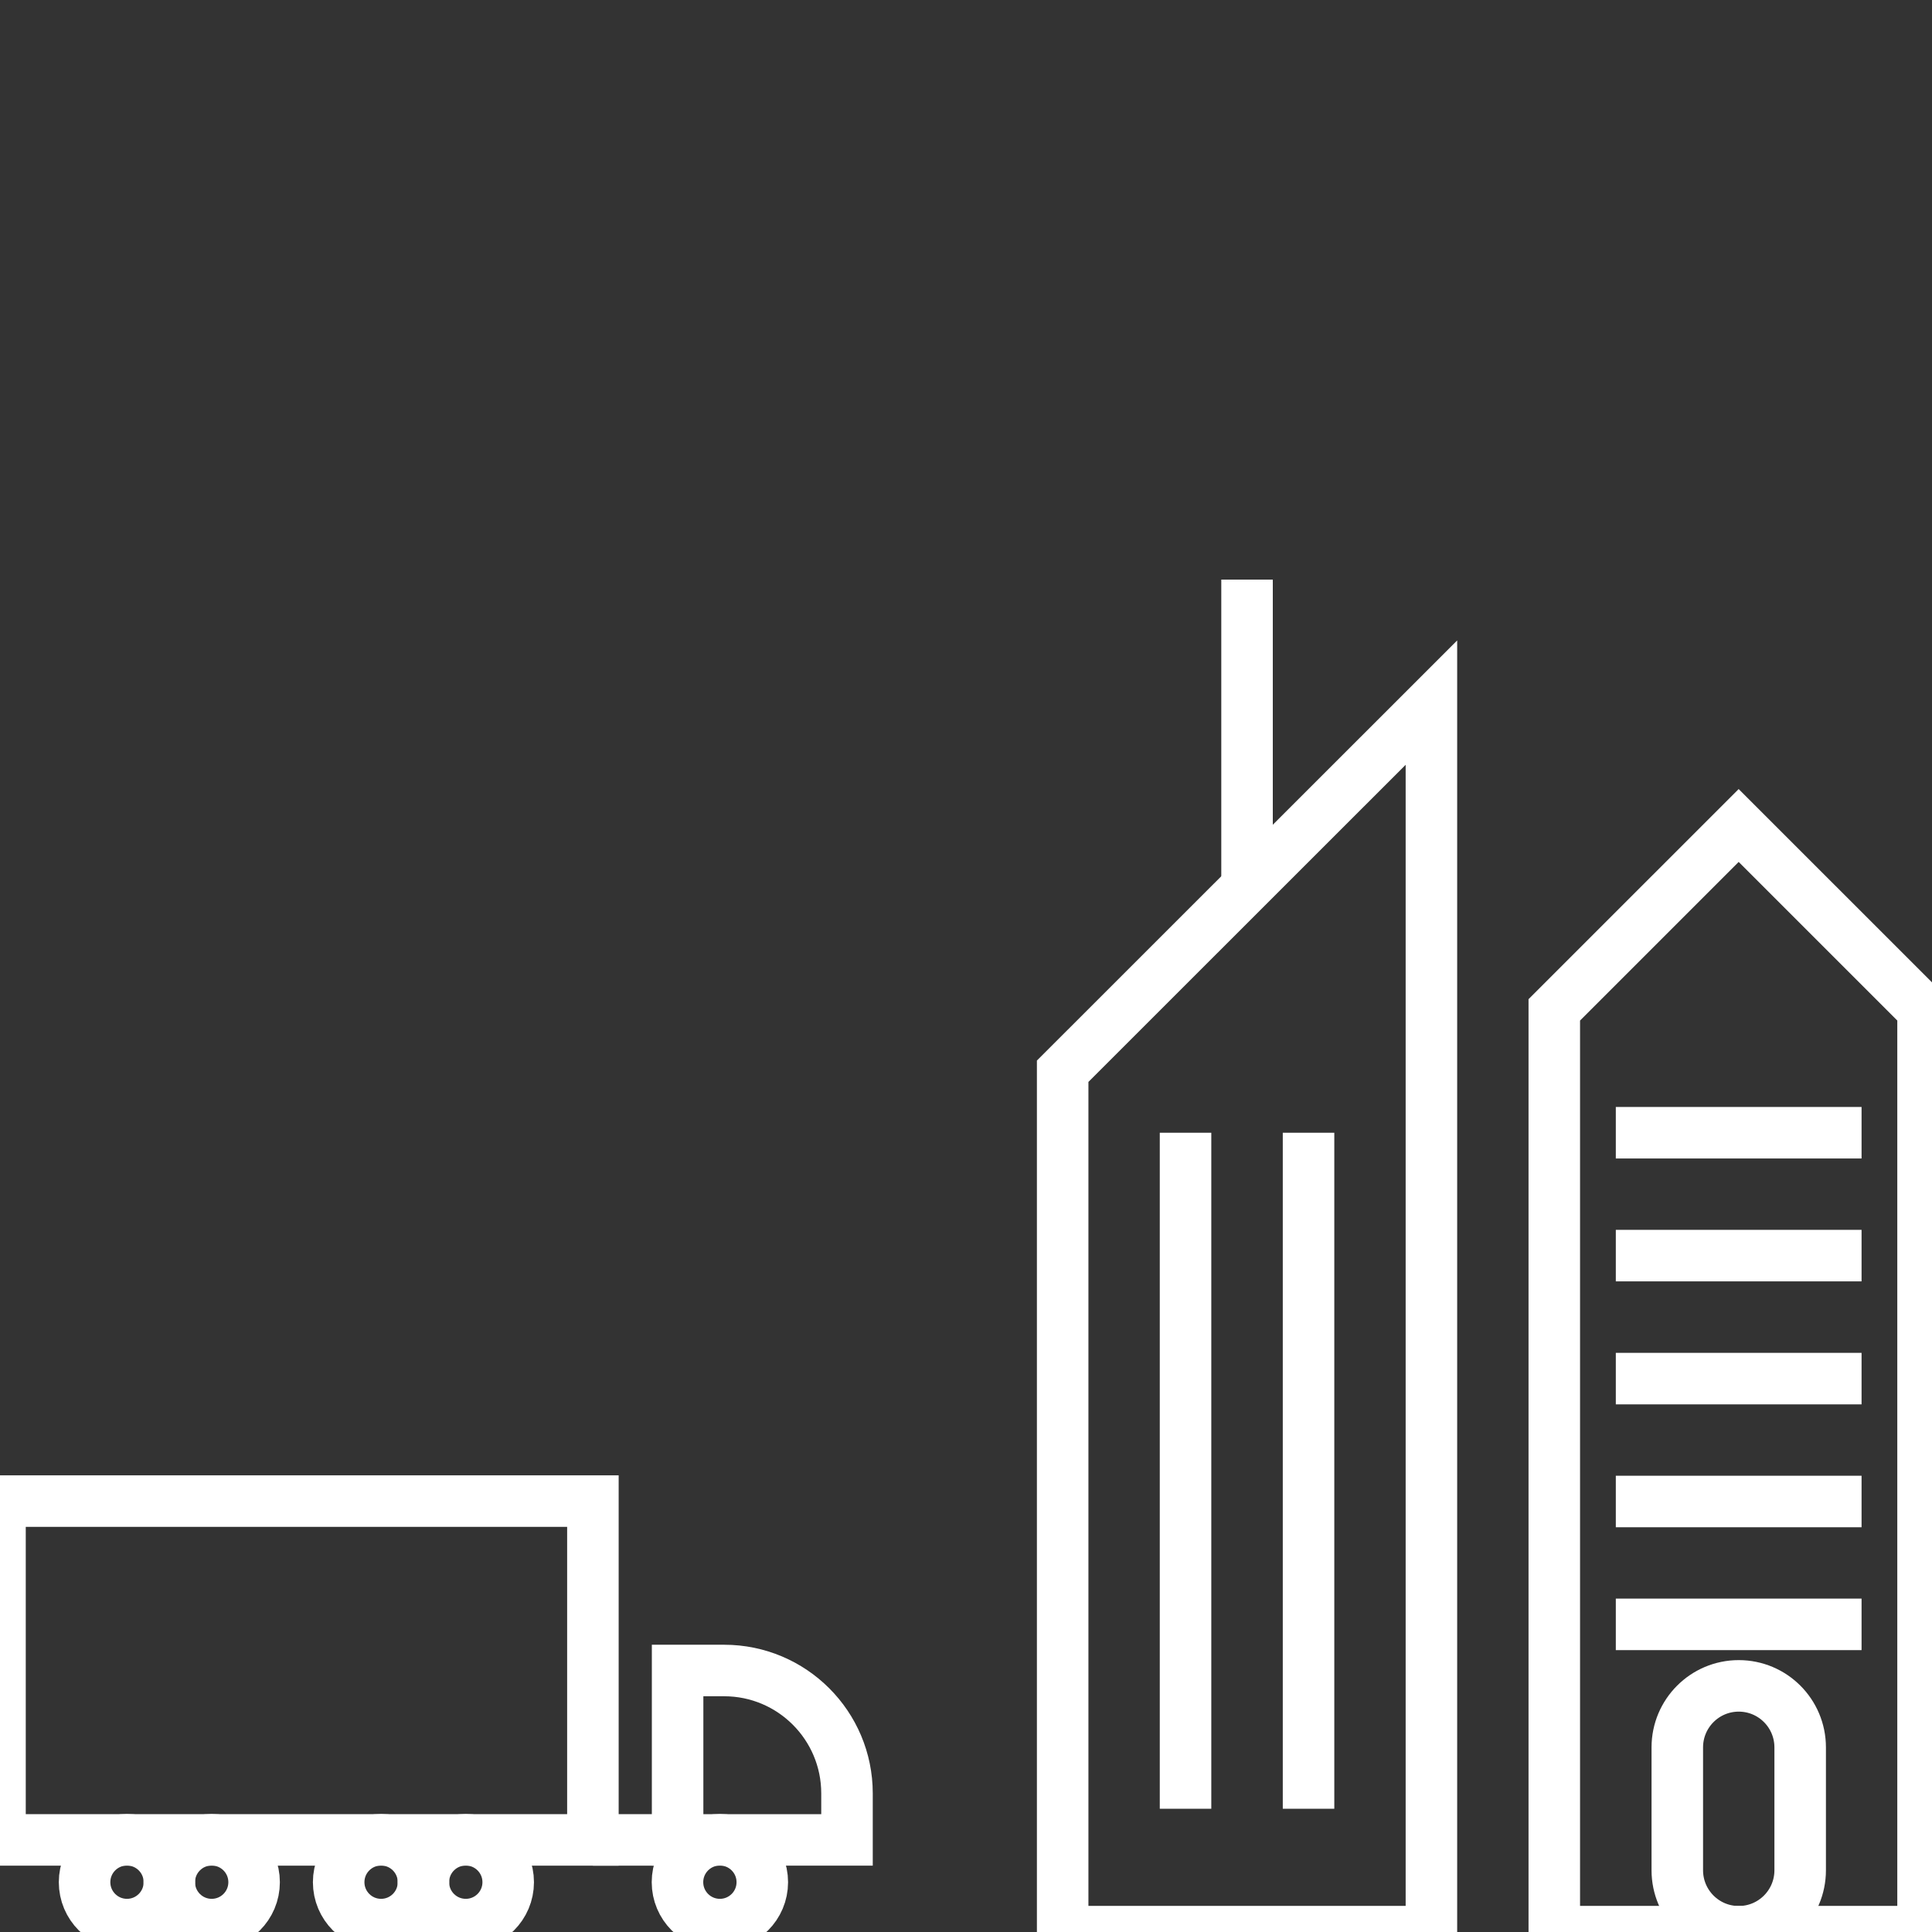
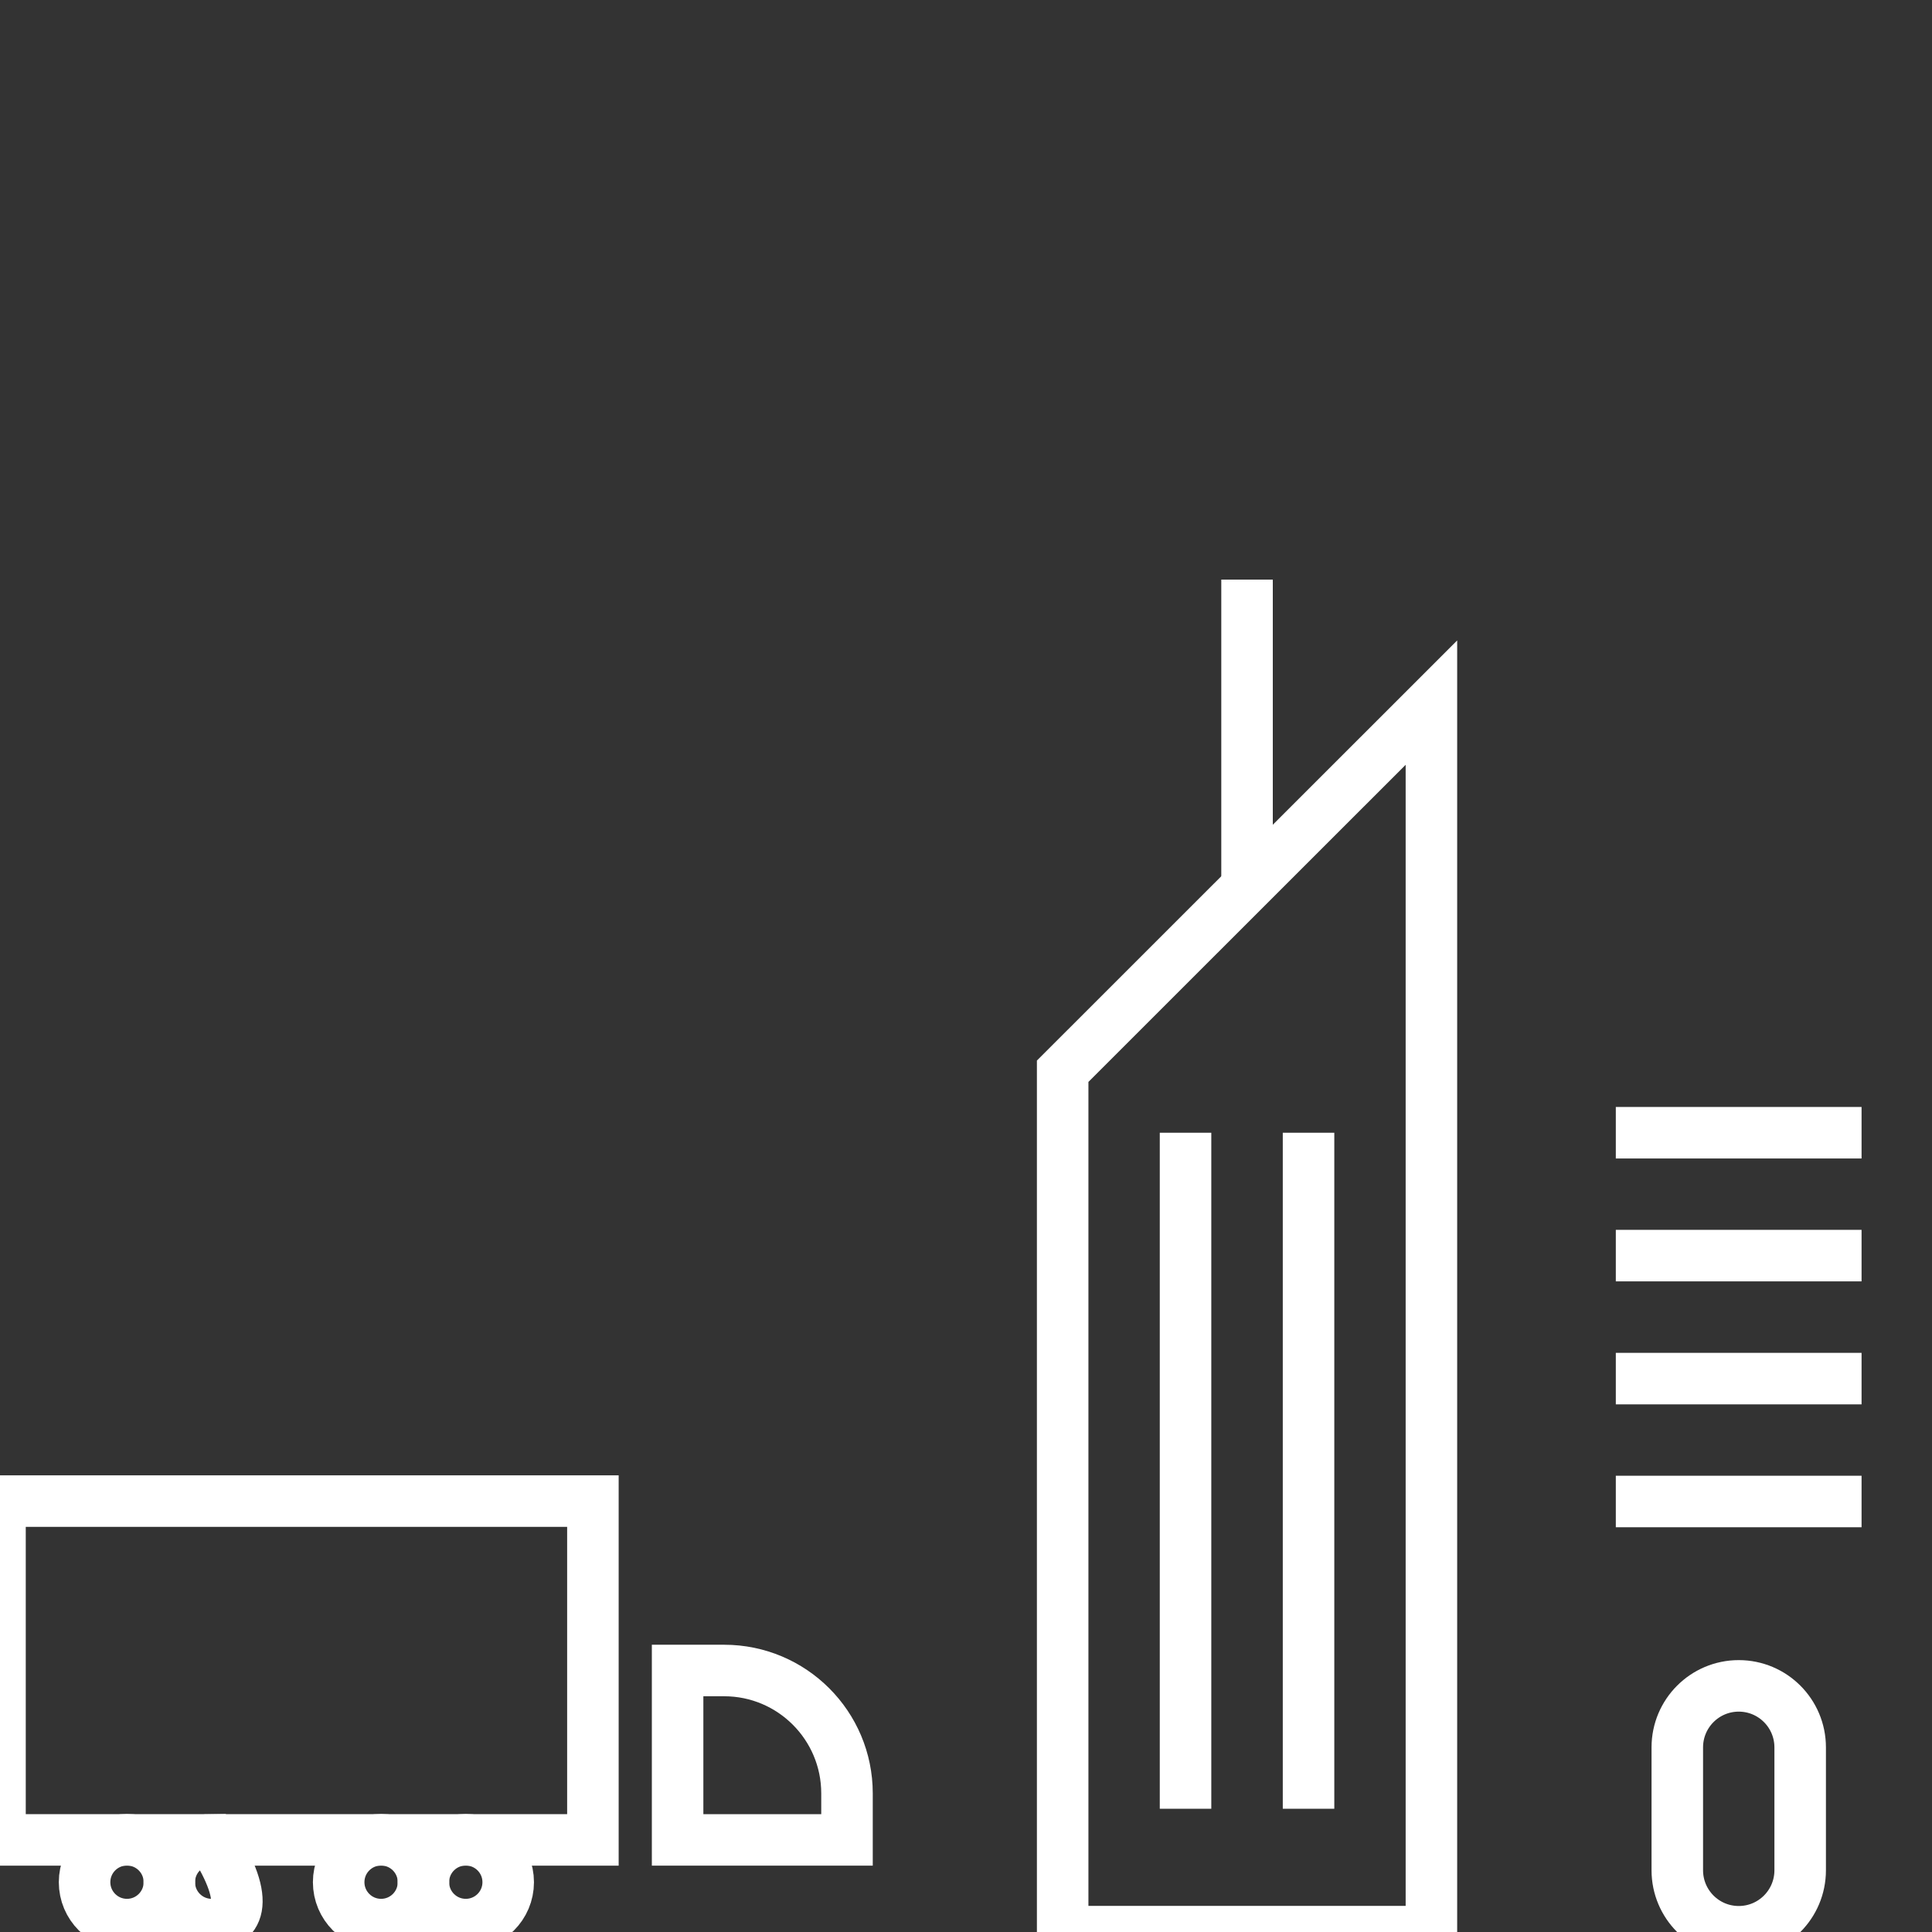
<svg xmlns="http://www.w3.org/2000/svg" width="150px" height="150px" viewBox="0 0 150 150" version="1.1">
  <rect x="0" y="0" width="150" height="150" fill="#333333" stroke="none" />
  <title>FAH_FinishProduct</title>
  <desc>Created with Sketch.</desc>
  <g id="FAH_FinishProduct" stroke="none" stroke-width="1" fill="none" fill-rule="evenodd">
    <g id="Group-21" transform="translate(-0, 45)" stroke="#FFFFFF" stroke-width="4">
      <polygon id="Stroke-1" points="0 97.85 46.033 97.85 46.033 71.545 0 71.545" />
      <path d="M52.609,84.697 L56.221,84.697 C61.489,84.697 65.761,88.968 65.761,94.237 L65.761,97.85 L52.609,97.85 L52.609,84.697 Z" id="Stroke-3" />
-       <path d="M16.435,97.839 C18.254,97.839 19.729,99.313 19.729,101.132 C19.729,102.951 18.254,104.425 16.435,104.425 C14.616,104.425 13.142,102.951 13.142,101.132 C13.142,99.313 14.616,97.839 16.435,97.839 Z" id="Stroke-4" />
+       <path d="M16.435,97.839 C19.729,102.951 18.254,104.425 16.435,104.425 C14.616,104.425 13.142,102.951 13.142,101.132 C13.142,99.313 14.616,97.839 16.435,97.839 Z" id="Stroke-4" />
      <path d="M9.859,97.839 C11.677,97.839 13.152,99.313 13.152,101.132 C13.152,102.951 11.677,104.425 9.859,104.425 C8.04,104.425 6.566,102.951 6.566,101.132 C6.566,99.313 8.04,97.839 9.859,97.839 Z" id="Stroke-5" />
      <path d="M29.587,97.839 C31.407,97.839 32.881,99.313 32.881,101.132 C32.881,102.951 31.407,104.425 29.587,104.425 C27.769,104.425 26.294,102.951 26.294,101.132 C26.294,99.313 27.769,97.839 29.587,97.839 Z" id="Stroke-6" />
      <path d="M36.164,97.839 C37.982,97.839 39.457,99.313 39.457,101.132 C39.457,102.951 37.982,104.425 36.164,104.425 C34.344,104.425 32.87,102.951 32.87,101.132 C32.87,99.313 34.344,97.839 36.164,97.839 Z" id="Stroke-7" />
-       <path d="M55.892,97.839 C57.71,97.839 59.185,99.313 59.185,101.132 C59.185,102.951 57.71,104.425 55.892,104.425 C54.073,104.425 52.599,102.951 52.599,101.132 C52.599,99.313 54.073,97.839 55.892,97.839 Z" id="Stroke-8" />
-       <path d="M52.609,97.85 L46.033,97.85" id="Stroke-9" />
      <path d="M92.045,42.945 L92.045,95.431" id="Stroke-10" />
      <path d="M101.595,42.945 L101.595,95.431" id="Stroke-11" />
-       <polygon id="Stroke-12" points="120.675 104.971 149.305 104.971 149.305 33.405 134.99 19.091 120.675 33.405" />
      <path d="M125.451,71.576 L144.531,71.576" id="Stroke-13" />
      <path d="M125.451,62.035 L144.531,62.035" id="Stroke-14" />
      <path d="M125.451,52.485 L144.531,52.485" id="Stroke-15" />
      <path d="M125.451,42.945 L144.531,42.945" id="Stroke-16" />
      <polygon id="Stroke-17" points="82.505 104.971 111.135 104.971 111.135 38.171 111.135 9.551 82.505 38.171" />
-       <path d="M125.451,81.115 L144.531,81.115" id="Stroke-18" />
      <path d="M96.82,23.865 L96.82,-0" id="Stroke-19" />
      <path d="M134.995,85.891 L134.995,85.891 C137.631,85.891 139.765,88.029 139.765,90.666 L139.765,100.206 C139.765,102.844 137.631,104.981 134.995,104.981 C132.361,104.981 130.225,102.844 130.225,100.206 L130.225,90.666 C130.225,88.029 132.361,85.891 134.995,85.891 Z" id="Stroke-20" />
    </g>
  </g>
</svg>